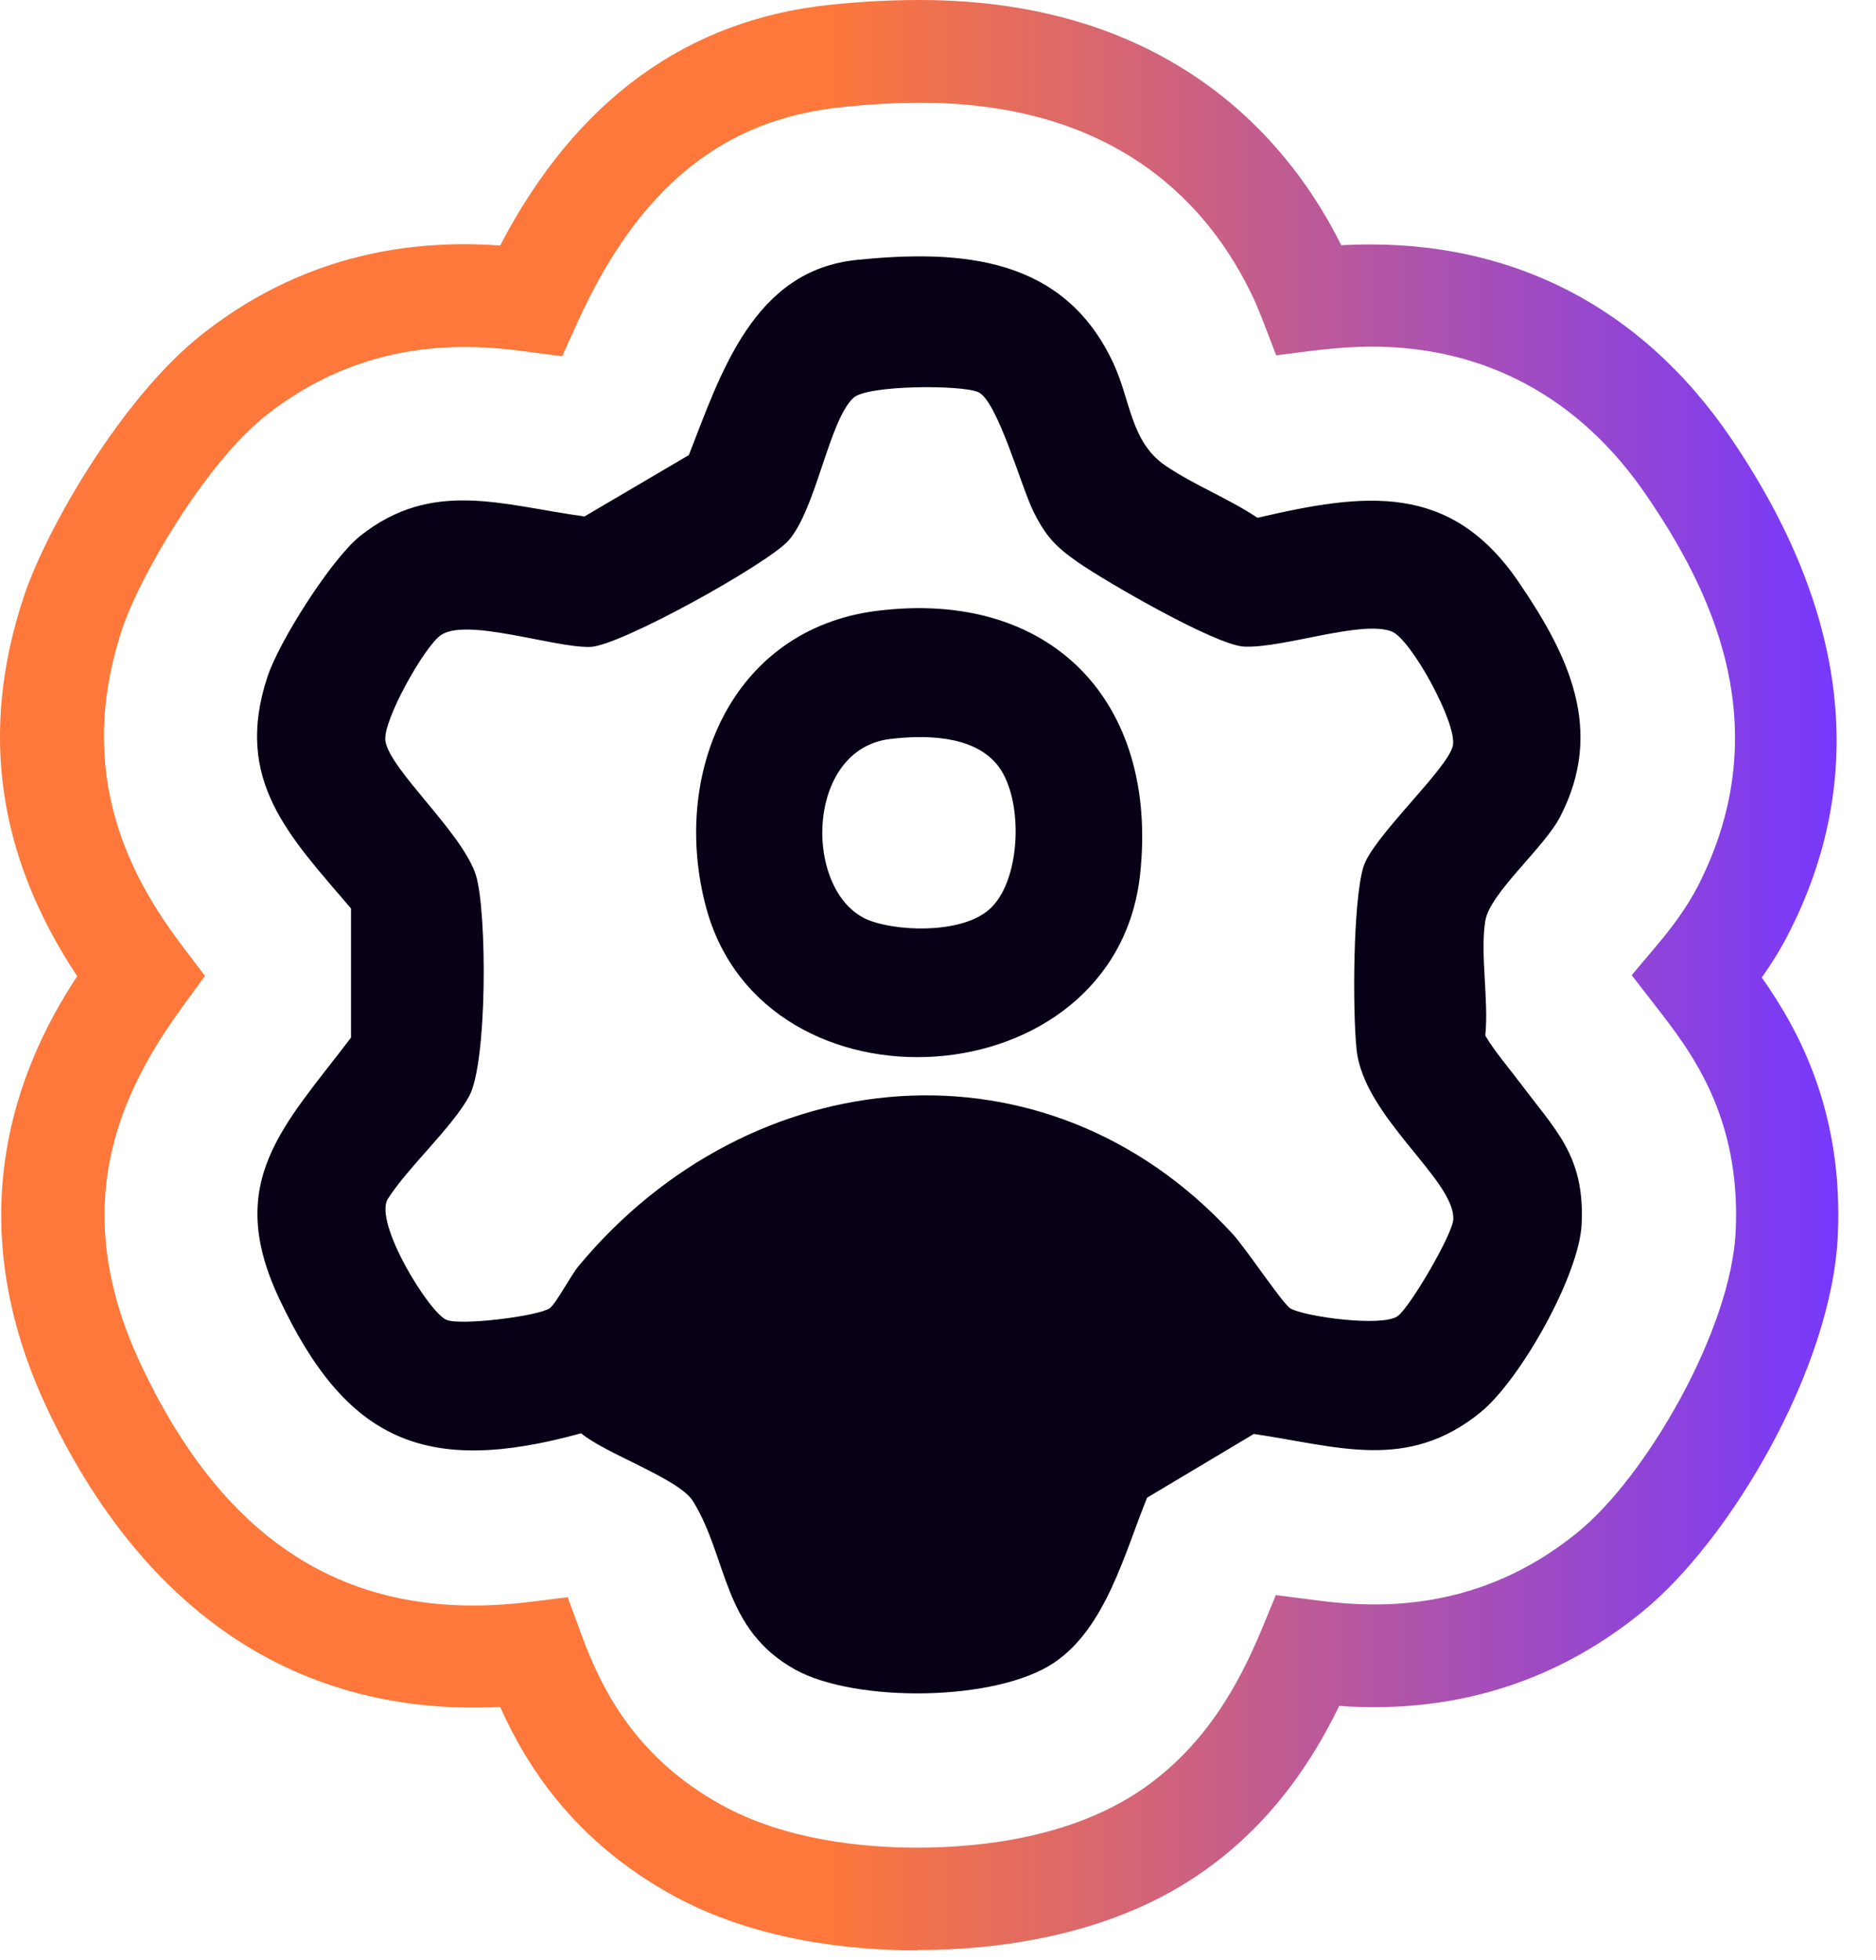
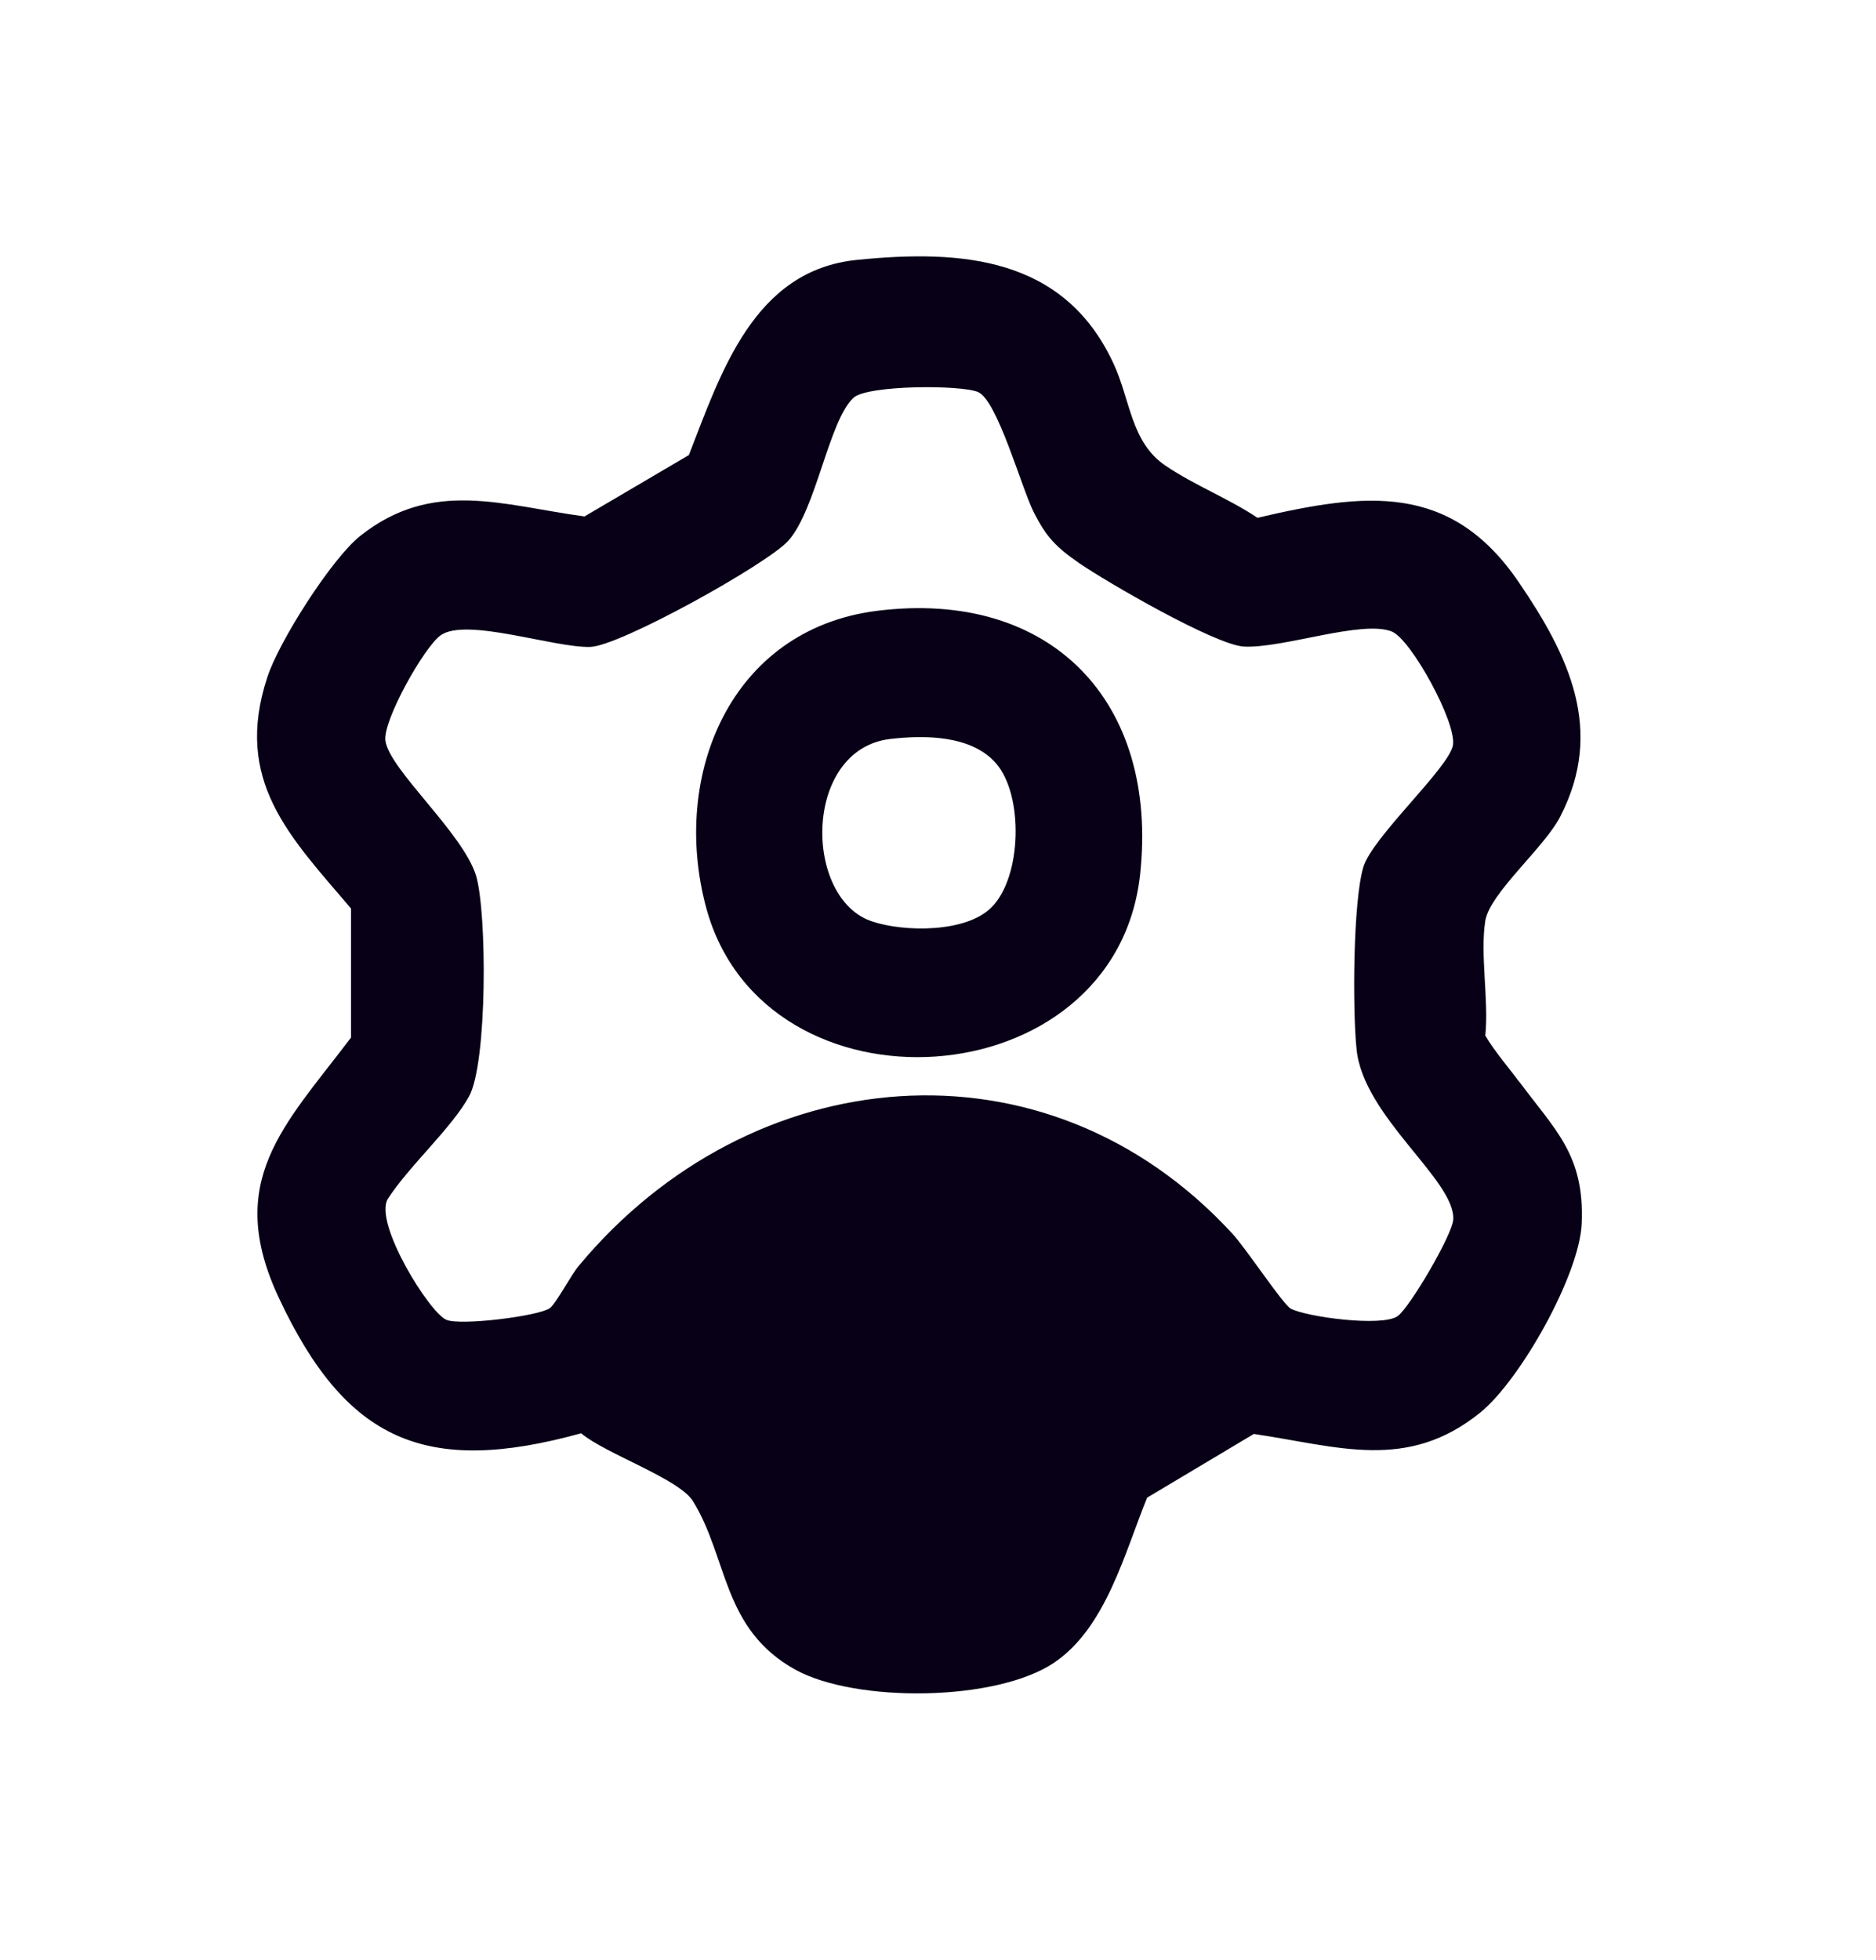
<svg xmlns="http://www.w3.org/2000/svg" fill="none" height="100%" overflow="visible" preserveAspectRatio="none" style="display: block;" viewBox="0 0 45 47" width="100%">
  <g id="Group">
    <path d="M36.444 25.944C36.172 25.576 35.86 25.224 35.628 24.832C35.716 23.992 35.5 22.888 35.628 22.08C35.74 21.408 37.052 20.32 37.428 19.576C38.492 17.512 37.636 15.728 36.436 13.968C34.796 11.552 32.74 11.816 30.164 12.416C29.468 11.952 28.66 11.64 27.972 11.176C27.116 10.608 27.124 9.592 26.7 8.696C25.516 6.168 23.084 5.976 20.556 6.232C18.076 6.48 17.292 8.944 16.524 10.912L14.02 12.384C12.036 12.112 10.372 11.48 8.644 12.848C7.956 13.392 6.684 15.392 6.412 16.24C5.596 18.72 6.948 20.056 8.42 21.784V24.88C6.812 27 5.372 28.32 6.692 31.128C8.3 34.552 10.204 35.4 13.94 34.368C14.516 34.856 16.284 35.456 16.62 35.992C17.468 37.36 17.316 39.064 19.084 40.04C20.532 40.832 23.9 40.808 25.292 39.864C26.532 39.024 26.98 37.224 27.516 35.912L30.076 34.384C32.092 34.68 33.756 35.296 35.516 33.864C36.468 33.088 37.892 30.568 37.94 29.336C38.012 27.688 37.3 27.096 36.436 25.928L36.444 25.944ZM33.524 31.56C33.148 31.824 31.316 31.576 30.956 31.376C30.772 31.272 29.86 29.896 29.556 29.576C25.076 24.712 17.996 25.408 13.884 30.352C13.7 30.568 13.34 31.256 13.188 31.368C12.916 31.56 11.052 31.792 10.708 31.648C10.3 31.48 8.964 29.328 9.3 28.752C9.796 27.976 10.836 27.048 11.252 26.288C11.692 25.488 11.684 21.888 11.42 21C11.108 19.976 9.34 18.456 9.244 17.76C9.18 17.28 10.18 15.504 10.572 15.232C11.188 14.8 13.284 15.536 14.156 15.512C14.868 15.496 18.412 13.52 18.908 12.968C19.58 12.216 19.884 10.072 20.476 9.536C20.812 9.232 23.044 9.224 23.46 9.4C23.924 9.6 24.492 11.664 24.788 12.264C25.092 12.872 25.324 13.112 25.876 13.496C26.548 13.96 29.148 15.464 29.836 15.504C30.772 15.552 32.676 14.856 33.388 15.144C33.852 15.336 34.948 17.336 34.852 17.872C34.748 18.424 32.908 20.08 32.7 20.8C32.452 21.648 32.444 24.232 32.54 25.16C32.7 26.776 34.908 28.296 34.86 29.24C34.844 29.6 33.812 31.36 33.524 31.56ZM21.028 14.648C17.516 15.096 16.084 18.6 16.94 21.768C18.332 26.912 26.756 26.4 27.348 20.968C27.796 16.824 25.212 14.12 21.028 14.648ZM23.78 21.76C23.172 22.368 21.692 22.352 20.924 22.096C19.268 21.56 19.252 17.976 21.348 17.72C22.172 17.624 23.3 17.624 23.892 18.304C24.556 19.064 24.516 21.032 23.78 21.76Z" fill="#070016" id="Vector" />
-     <path d="M22.004 46.768C20.42 46.768 18.116 46.536 16.124 45.44C13.804 44.16 12.652 42.392 11.996 40.928C7.18 41.176 3.444 38.68 1.124 33.76C-1.172 28.872 0.676 25.192 1.852 23.408C-0.068 20.512 -0.492 17.528 0.564 14.328C1.092 12.712 2.916 9.544 4.828 8.032C6.652 6.584 8.772 5.856 11.116 5.856C11.404 5.856 11.692 5.864 11.996 5.888C13.812 2.408 16.476 0.464 19.94 0.112C20.716 0.032 21.404 0 22.06 0C28.268 0 31.036 3.584 32.172 5.88C36.068 5.664 39.316 7.264 41.524 10.512C44.348 14.664 44.812 18.664 42.9 22.392C42.7 22.784 42.476 23.136 42.26 23.44C43.148 24.696 44.22 26.664 44.084 29.624C43.94 32.808 41.5 36.936 39.396 38.648C37.532 40.168 35.364 40.936 32.964 40.936C32.692 40.936 32.412 40.928 32.124 40.904C31.492 42.208 30.484 43.776 28.74 44.96C26.548 46.448 23.86 46.76 21.996 46.76L22.004 46.768ZM13.612 38.288L13.948 39.2C14.428 40.504 15.244 42.144 17.308 43.28C18.844 44.128 20.708 44.304 22.004 44.304C23.524 44.304 25.684 44.064 27.364 42.928C28.948 41.848 29.732 40.328 30.244 39.12L30.604 38.248L31.54 38.368C32.068 38.44 32.524 38.472 32.98 38.472C34.804 38.472 36.444 37.888 37.852 36.736C39.484 35.408 41.532 31.888 41.636 29.504C41.756 26.752 40.548 25.2 39.748 24.168L39.14 23.384L39.78 22.624C40.068 22.28 40.436 21.808 40.724 21.256C42.708 17.384 40.98 14.056 39.5 11.888C37.908 9.544 35.628 8.312 32.908 8.312C32.484 8.312 32.044 8.344 31.564 8.4L30.612 8.52L30.268 7.624C30.204 7.472 30.14 7.304 30.06 7.136C29.06 5.008 26.868 2.464 22.076 2.464C21.508 2.464 20.892 2.496 20.204 2.568C17.34 2.856 15.324 4.496 13.86 7.712L13.484 8.544L12.58 8.424C12.044 8.352 11.588 8.32 11.132 8.32C9.356 8.32 7.756 8.872 6.372 9.968C4.94 11.104 3.348 13.808 2.924 15.104C1.764 18.632 3.188 21.112 4.364 22.672L4.916 23.4L4.38 24.136C2.956 26.096 1.548 28.84 3.38 32.72C5.42 37.056 8.436 38.928 12.676 38.416L13.644 38.296L13.612 38.288Z" fill="url(#paint0_linear_0_3719)" id="Vector_2" />
  </g>
  <defs>
    <linearGradient gradientUnits="userSpaceOnUse" id="paint0_linear_0_3719" x1="0.004" x2="44.1" y1="23.384" y2="23.384">
      <stop stop-color="#FD783A" />
      <stop offset="0.45" stop-color="#FD783A" />
      <stop offset="1" stop-color="#7638FD" />
    </linearGradient>
  </defs>
</svg>